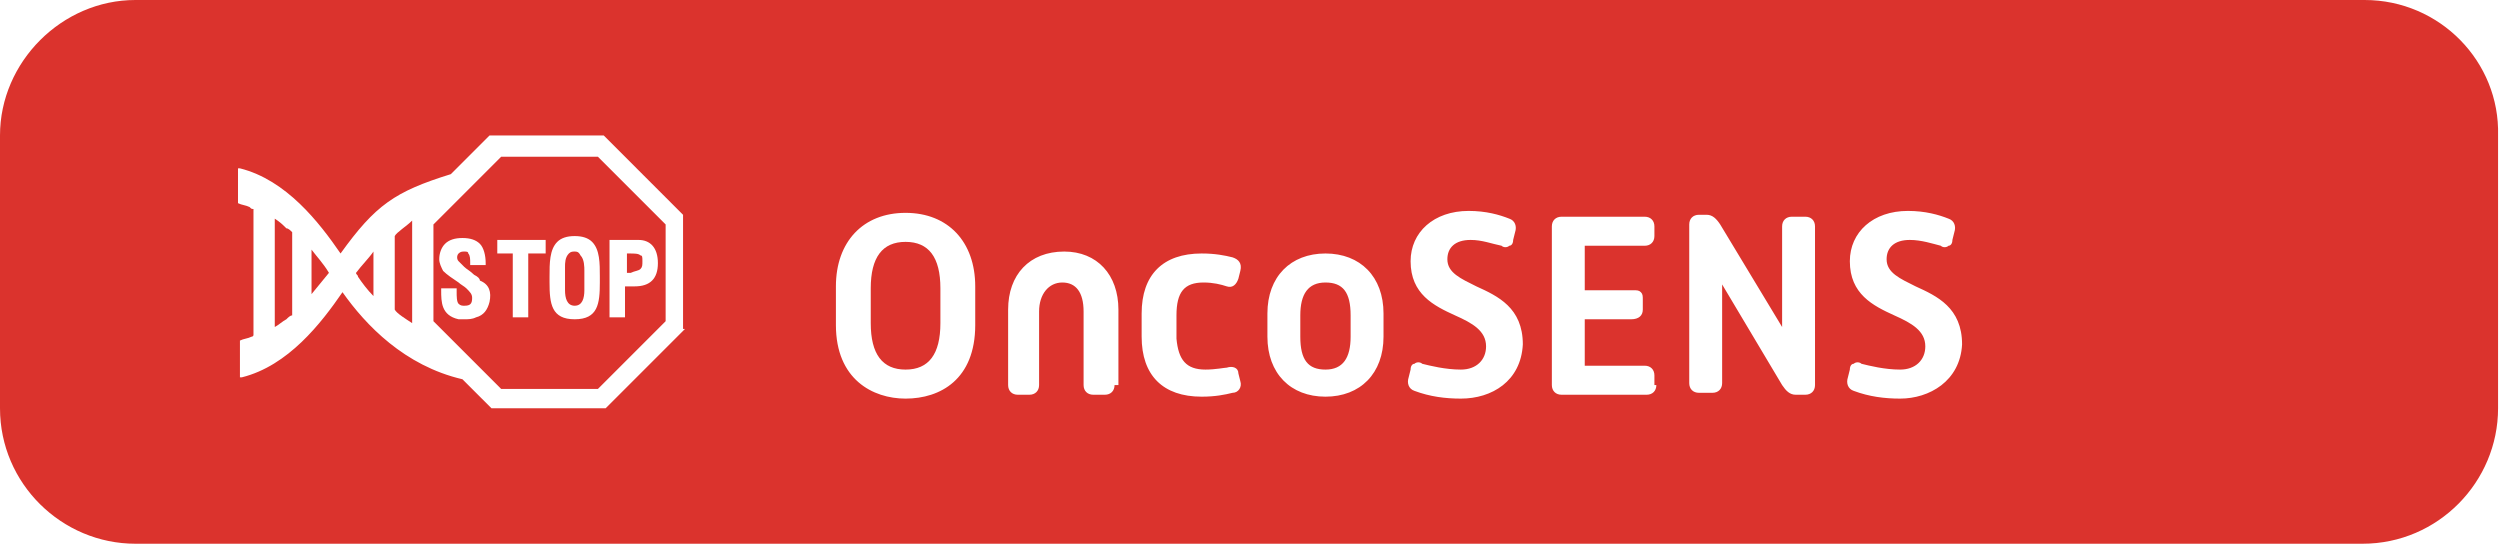
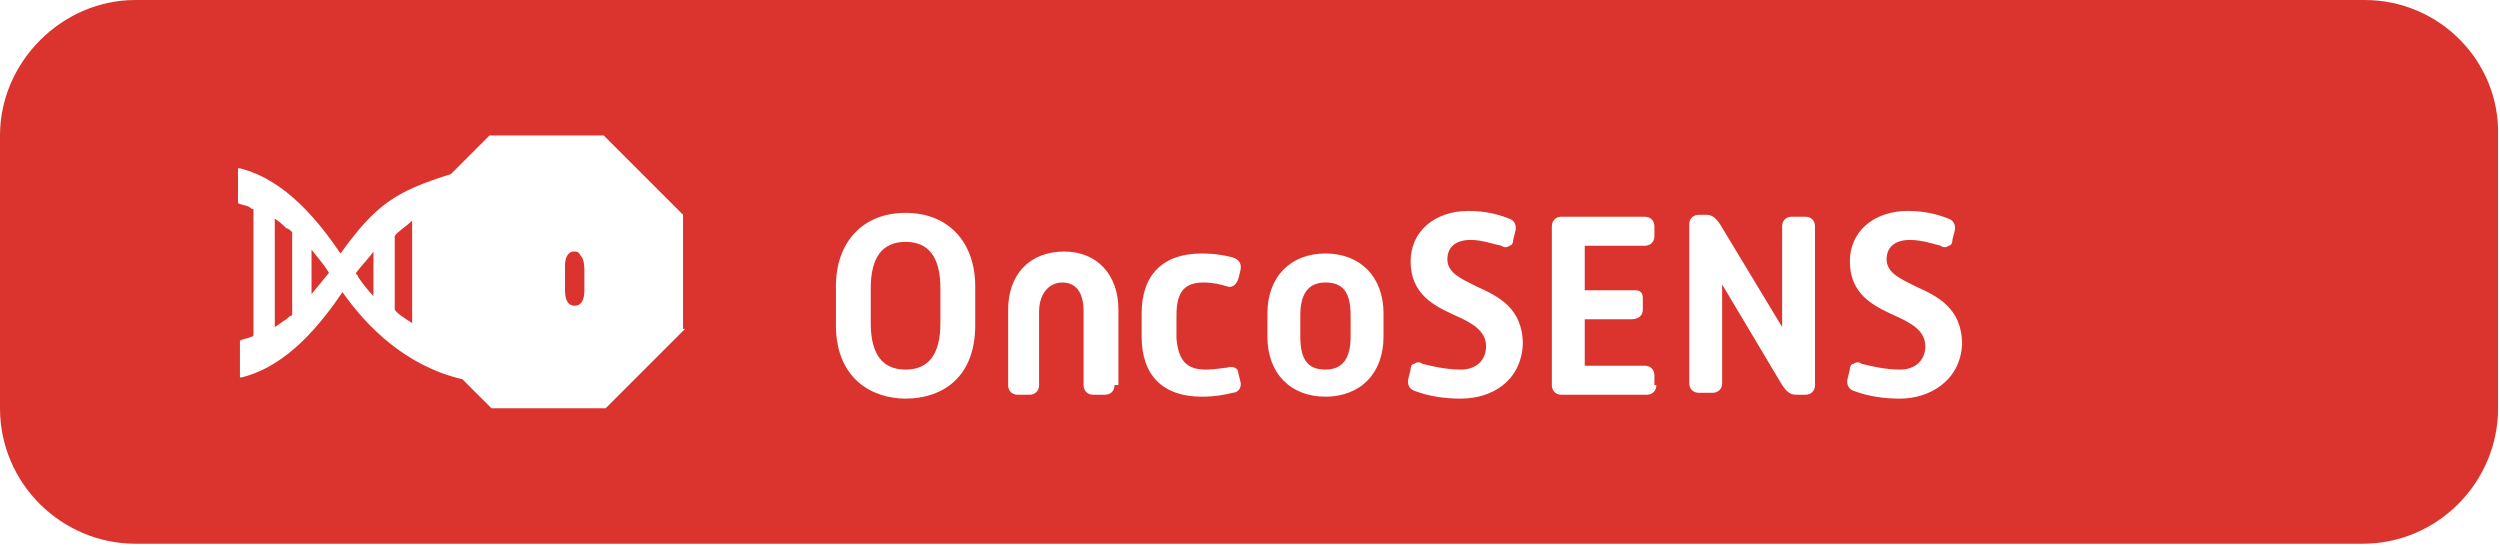
<svg xmlns="http://www.w3.org/2000/svg" version="1.1" x="0px" y="0px" viewBox="0 0 129.2 28.2" style="enable-background:new 0 0 129.2 28.2;" xml:space="preserve">
  <style type="text/css">
	.st0{fill:#DB332D;}
</style>
  <g id="Layer_1">
</g>
  <g id="Branding">
    <g>
      <path class="st0" d="M46.8,12.5c-1.2,0-1.8,0.8-1.8,2.4v1.8c0,1.6,0.6,2.4,1.8,2.4c1.2,0,1.8-0.8,1.8-2.4v-1.8    C48.6,13.3,48,12.5,46.8,12.5z" />
-       <path class="st0" d="M33.1,13.9c0.1-0.1,0.1-0.2,0.1-0.4v0c0-0.2,0-0.3-0.1-0.3c-0.1-0.1-0.3-0.1-0.6-0.1c-0.1,0-0.1,0-0.1,0v1    c0.1,0,0.1,0,0.2,0C32.8,14,33,14,33.1,13.9z" />
-       <path class="st0" d="M25.9,8.1l-3.5,3.5v5l3.5,3.5h5l3.5-3.5v-5l-3.5-3.5H25.9z M25.3,15.6c-0.1,0.4-0.3,0.7-0.7,0.8    c-0.2,0.1-0.4,0.1-0.6,0.1c-0.1,0-0.2,0-0.3,0c-0.9-0.2-0.9-0.9-0.9-1.5l0-0.1h0.8l0,0.2c0,0.2,0,0.5,0.1,0.6    c0.1,0.1,0.2,0.1,0.3,0.1c0.3,0,0.4-0.1,0.4-0.4c0-0.2-0.1-0.3-0.3-0.5c-0.1-0.1-0.3-0.2-0.4-0.3c-0.3-0.2-0.6-0.4-0.8-0.6    c-0.1-0.2-0.2-0.4-0.2-0.6c0-0.3,0.1-0.6,0.3-0.8c0.2-0.2,0.5-0.3,0.9-0.3h0c0.4,0,0.7,0.1,0.9,0.3c0.2,0.2,0.3,0.6,0.3,1l0,0.1    h-0.8l0-0.1c0-0.2,0-0.4-0.1-0.5C24.2,13,24.1,13,24,13c-0.1,0-0.2,0-0.3,0.1c-0.1,0.1-0.1,0.3,0,0.4c0.1,0.1,0.2,0.2,0.3,0.3    c0.1,0.1,0.3,0.2,0.5,0.4c0.2,0.1,0.3,0.2,0.3,0.3C25.3,14.7,25.4,15.1,25.3,15.6z M28.1,13.1h-0.8v3.3h-0.8v-3.3h-0.8v-0.7h2.5    V13.1z M31.5,12.4h1.5c0.6,0,1,0.4,1,1.2c0,0.4-0.1,0.7-0.3,0.9c-0.2,0.2-0.5,0.3-0.9,0.3c0,0,0,0-0.1,0h-0.4v1.6h-0.8V12.4z     M29.7,16.5c-1.2,0-1.3-0.8-1.3-1.9c0-0.1,0-0.2,0-0.3c0-0.7,0-1.4,0.4-1.8c0.2-0.2,0.5-0.3,0.9-0.3c0.4,0,0.7,0.1,0.9,0.3    c0.4,0.4,0.4,1.1,0.4,1.8c0,0.1,0,0.2,0,0.3C31,15.7,30.9,16.5,29.7,16.5z" />
      <path class="st0" d="M29.7,13c-0.1,0-0.2,0-0.3,0.1c-0.2,0.2-0.2,0.5-0.2,0.7l0,0.1V15c0,0.4,0.1,0.8,0.5,0.8    c0.4,0,0.5-0.4,0.5-0.8v-1c0-0.2,0-0.6-0.2-0.8C29.9,13,29.8,13,29.7,13z" />
      <path class="st0" d="M18.4,14.1c0,0.1,0.1,0.1,0.1,0.2c0.2,0.3,0.5,0.7,0.8,1V13C19.1,13.3,18.7,13.7,18.4,14.1z" />
      <path class="st0" d="M14.2,11.3v5.6c0.2-0.1,0.4-0.3,0.6-0.4c0.1-0.1,0.2-0.2,0.3-0.2V12c-0.1-0.1-0.2-0.2-0.3-0.2    C14.6,11.6,14.5,11.5,14.2,11.3z" />
      <path class="st0" d="M16.1,15.2l0.9-1.1c-0.3-0.5-0.6-0.8-0.9-1.2V15.2z" />
      <path class="st0" d="M20.4,12.2V16c0.1,0.2,0.6,0.5,0.9,0.7v-5.3C21,11.7,20.5,12,20.4,12.2z" />
      <path class="st0" d="M122.2,0H7C3.2,0,0,3.2,0,7v14.1c0,3.9,3.2,7,7,7h115.1c3.9,0,7-3.2,7-7V7C129.2,3.2,126.1,0,122.2,0z     M35.4,17L35.4,17l-4.1,4.1h-5.9l0,0l-1.5-1.5c-3-0.7-5-2.8-6.2-4.5c-1.1,1.6-2.8,3.8-5.2,4.4l-0.1,0v-1.9l0,0    c0.2-0.1,0.4-0.1,0.6-0.2c0,0,0.1,0,0.1-0.1v-6.5c-0.1,0-0.1,0-0.2-0.1c-0.2-0.1-0.4-0.1-0.6-0.2l0,0V8.7l0.1,0    c2.4,0.6,4.1,2.8,5.2,4.4c1.8-2.5,2.8-3.2,5.7-4.1l2-2h5.9l0,0l4.1,4.1V17z M50.4,16.8c0,2.8-1.8,3.8-3.6,3.8    c-1.7,0-3.6-1-3.6-3.8v-2c0-2.3,1.4-3.8,3.6-3.8s3.6,1.5,3.6,3.8V16.8z M57.6,19.9c0,0.3-0.2,0.5-0.5,0.5h-0.6    c-0.3,0-0.5-0.2-0.5-0.5v-3.8c0-1-0.4-1.5-1.1-1.5c-0.7,0-1.2,0.6-1.2,1.5v3.8c0,0.3-0.2,0.5-0.5,0.5h-0.6c-0.3,0-0.5-0.2-0.5-0.5    V16c0-1.8,1.1-3,2.9-3c1.7,0,2.8,1.2,2.8,3V19.9z M62.3,19.1c0.5,0,1-0.1,1.1-0.1c0.3-0.1,0.6,0,0.6,0.3l0.1,0.4    c0.1,0.3-0.1,0.6-0.4,0.6c-0.4,0.1-0.9,0.2-1.6,0.2c-2,0-3.1-1.1-3.1-3.1v-1.2c0-2,1.1-3.1,3.1-3.1c0.7,0,1.2,0.1,1.6,0.2    c0.3,0.1,0.5,0.3,0.4,0.7l-0.1,0.4c-0.1,0.3-0.3,0.5-0.6,0.4c-0.3-0.1-0.7-0.2-1.2-0.2c-1,0-1.4,0.5-1.4,1.7v1.2    C60.9,18.6,61.3,19.1,62.3,19.1z M71.5,17.4c0,1.9-1.2,3.1-3,3.1c-1.8,0-3-1.2-3-3.1v-1.2c0-1.9,1.2-3.1,3-3.1c1.8,0,3,1.2,3,3.1    V17.4z M75.5,20.6c-0.8,0-1.6-0.1-2.4-0.4c-0.3-0.1-0.4-0.4-0.3-0.7l0.1-0.4c0-0.2,0.1-0.3,0.2-0.3c0.1-0.1,0.3-0.1,0.4,0    c0.4,0.1,1.2,0.3,2,0.3c0.8,0,1.3-0.5,1.3-1.2c0-0.8-0.7-1.2-1.6-1.6c-1.1-0.5-2.3-1.1-2.3-2.8c0-1.5,1.2-2.6,3-2.6    c0.9,0,1.6,0.2,2.1,0.4c0.3,0.1,0.4,0.4,0.3,0.7l-0.1,0.4c0,0.2-0.1,0.3-0.2,0.3c-0.1,0.1-0.3,0.1-0.4,0c-0.5-0.1-1-0.3-1.6-0.3    c-0.8,0-1.2,0.4-1.2,1c0,0.7,0.7,1,1.5,1.4c1.1,0.5,2.4,1.1,2.4,3C78.6,19.7,77.1,20.6,75.5,20.6z M85.6,19.9    c0,0.3-0.2,0.5-0.5,0.5h-4.4c-0.3,0-0.5-0.2-0.5-0.5v-8.2c0-0.3,0.2-0.5,0.5-0.5h4.3c0.3,0,0.5,0.2,0.5,0.5v0.5    c0,0.3-0.2,0.5-0.5,0.5h-3.1V15h2.5c0.2,0,0.3,0,0.4,0.1c0.1,0.1,0.1,0.2,0.1,0.4l0,0.5c0,0.3-0.2,0.5-0.6,0.5h-2.4v2.4H85    c0.3,0,0.5,0.2,0.5,0.5V19.9z M93.8,19.9c0,0.3-0.2,0.5-0.5,0.5h-0.5c-0.3,0-0.5-0.2-0.7-0.5L89,14.7c0,0.5,0,0.9,0,1.1v4    c0,0.3-0.2,0.5-0.5,0.5h-0.7c-0.3,0-0.5-0.2-0.5-0.5v-8.2c0-0.3,0.2-0.5,0.5-0.5h0.4c0.3,0,0.5,0.2,0.7,0.5l3.2,5.3    c0-0.4,0-0.8,0-1.1v-4.1c0-0.3,0.2-0.5,0.5-0.5h0.7c0.3,0,0.5,0.2,0.5,0.5V19.9z M98.2,20.6c-0.8,0-1.6-0.1-2.4-0.4    c-0.3-0.1-0.4-0.4-0.3-0.7l0.1-0.4c0-0.2,0.1-0.3,0.2-0.3c0.1-0.1,0.3-0.1,0.4,0c0.4,0.1,1.2,0.3,2,0.3c0.8,0,1.3-0.5,1.3-1.2    c0-0.8-0.7-1.2-1.6-1.6c-1.1-0.5-2.3-1.1-2.3-2.8c0-1.5,1.2-2.6,3-2.6c0.9,0,1.6,0.2,2.1,0.4c0.3,0.1,0.4,0.4,0.3,0.7l-0.1,0.4    c0,0.2-0.1,0.3-0.2,0.3c-0.1,0.1-0.3,0.1-0.4,0c-0.4-0.1-1-0.3-1.6-0.3c-0.8,0-1.2,0.4-1.2,1c0,0.7,0.7,1,1.5,1.4    c1.1,0.5,2.4,1.1,2.4,3C101.3,19.7,99.7,20.6,98.2,20.6z" />
      <path class="st0" d="M68.5,14.6c-0.9,0-1.3,0.6-1.3,1.7v1.1c0,1.2,0.4,1.7,1.3,1.7c0.9,0,1.3-0.6,1.3-1.7v-1.1    C69.8,15.1,69.4,14.6,68.5,14.6z" />
    </g>
  </g>
  <g id="Text">
</g>
</svg>